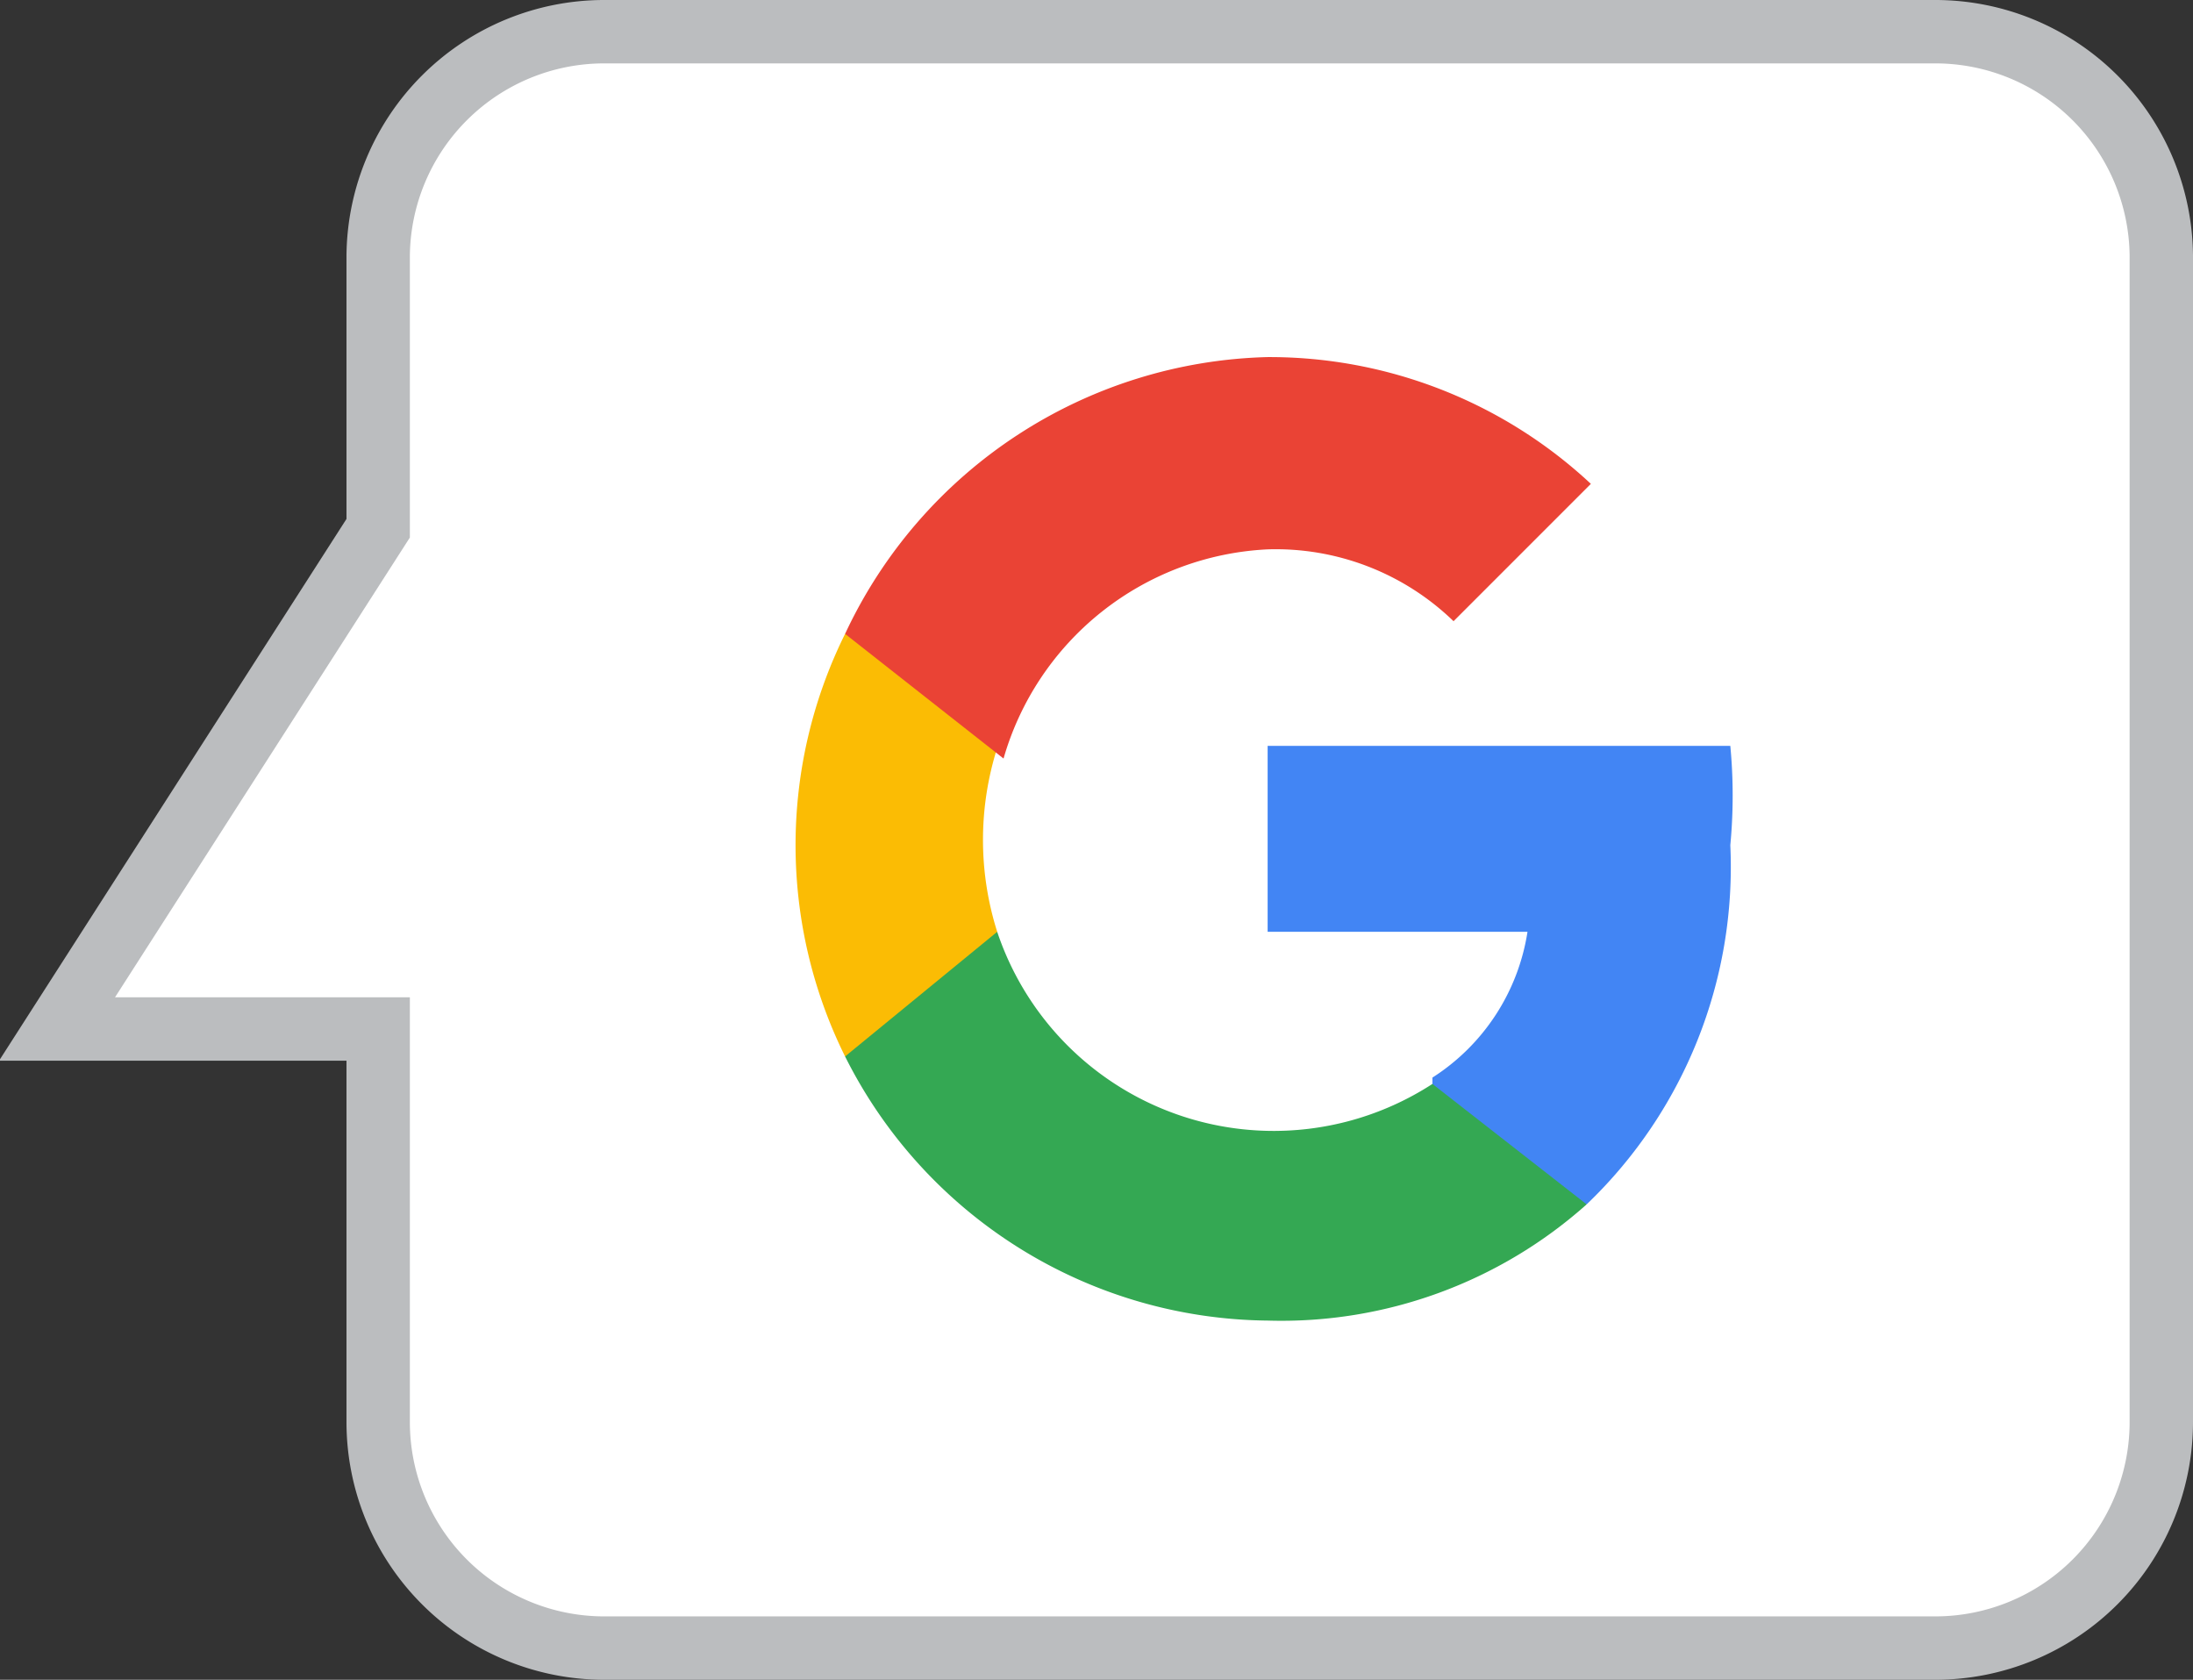
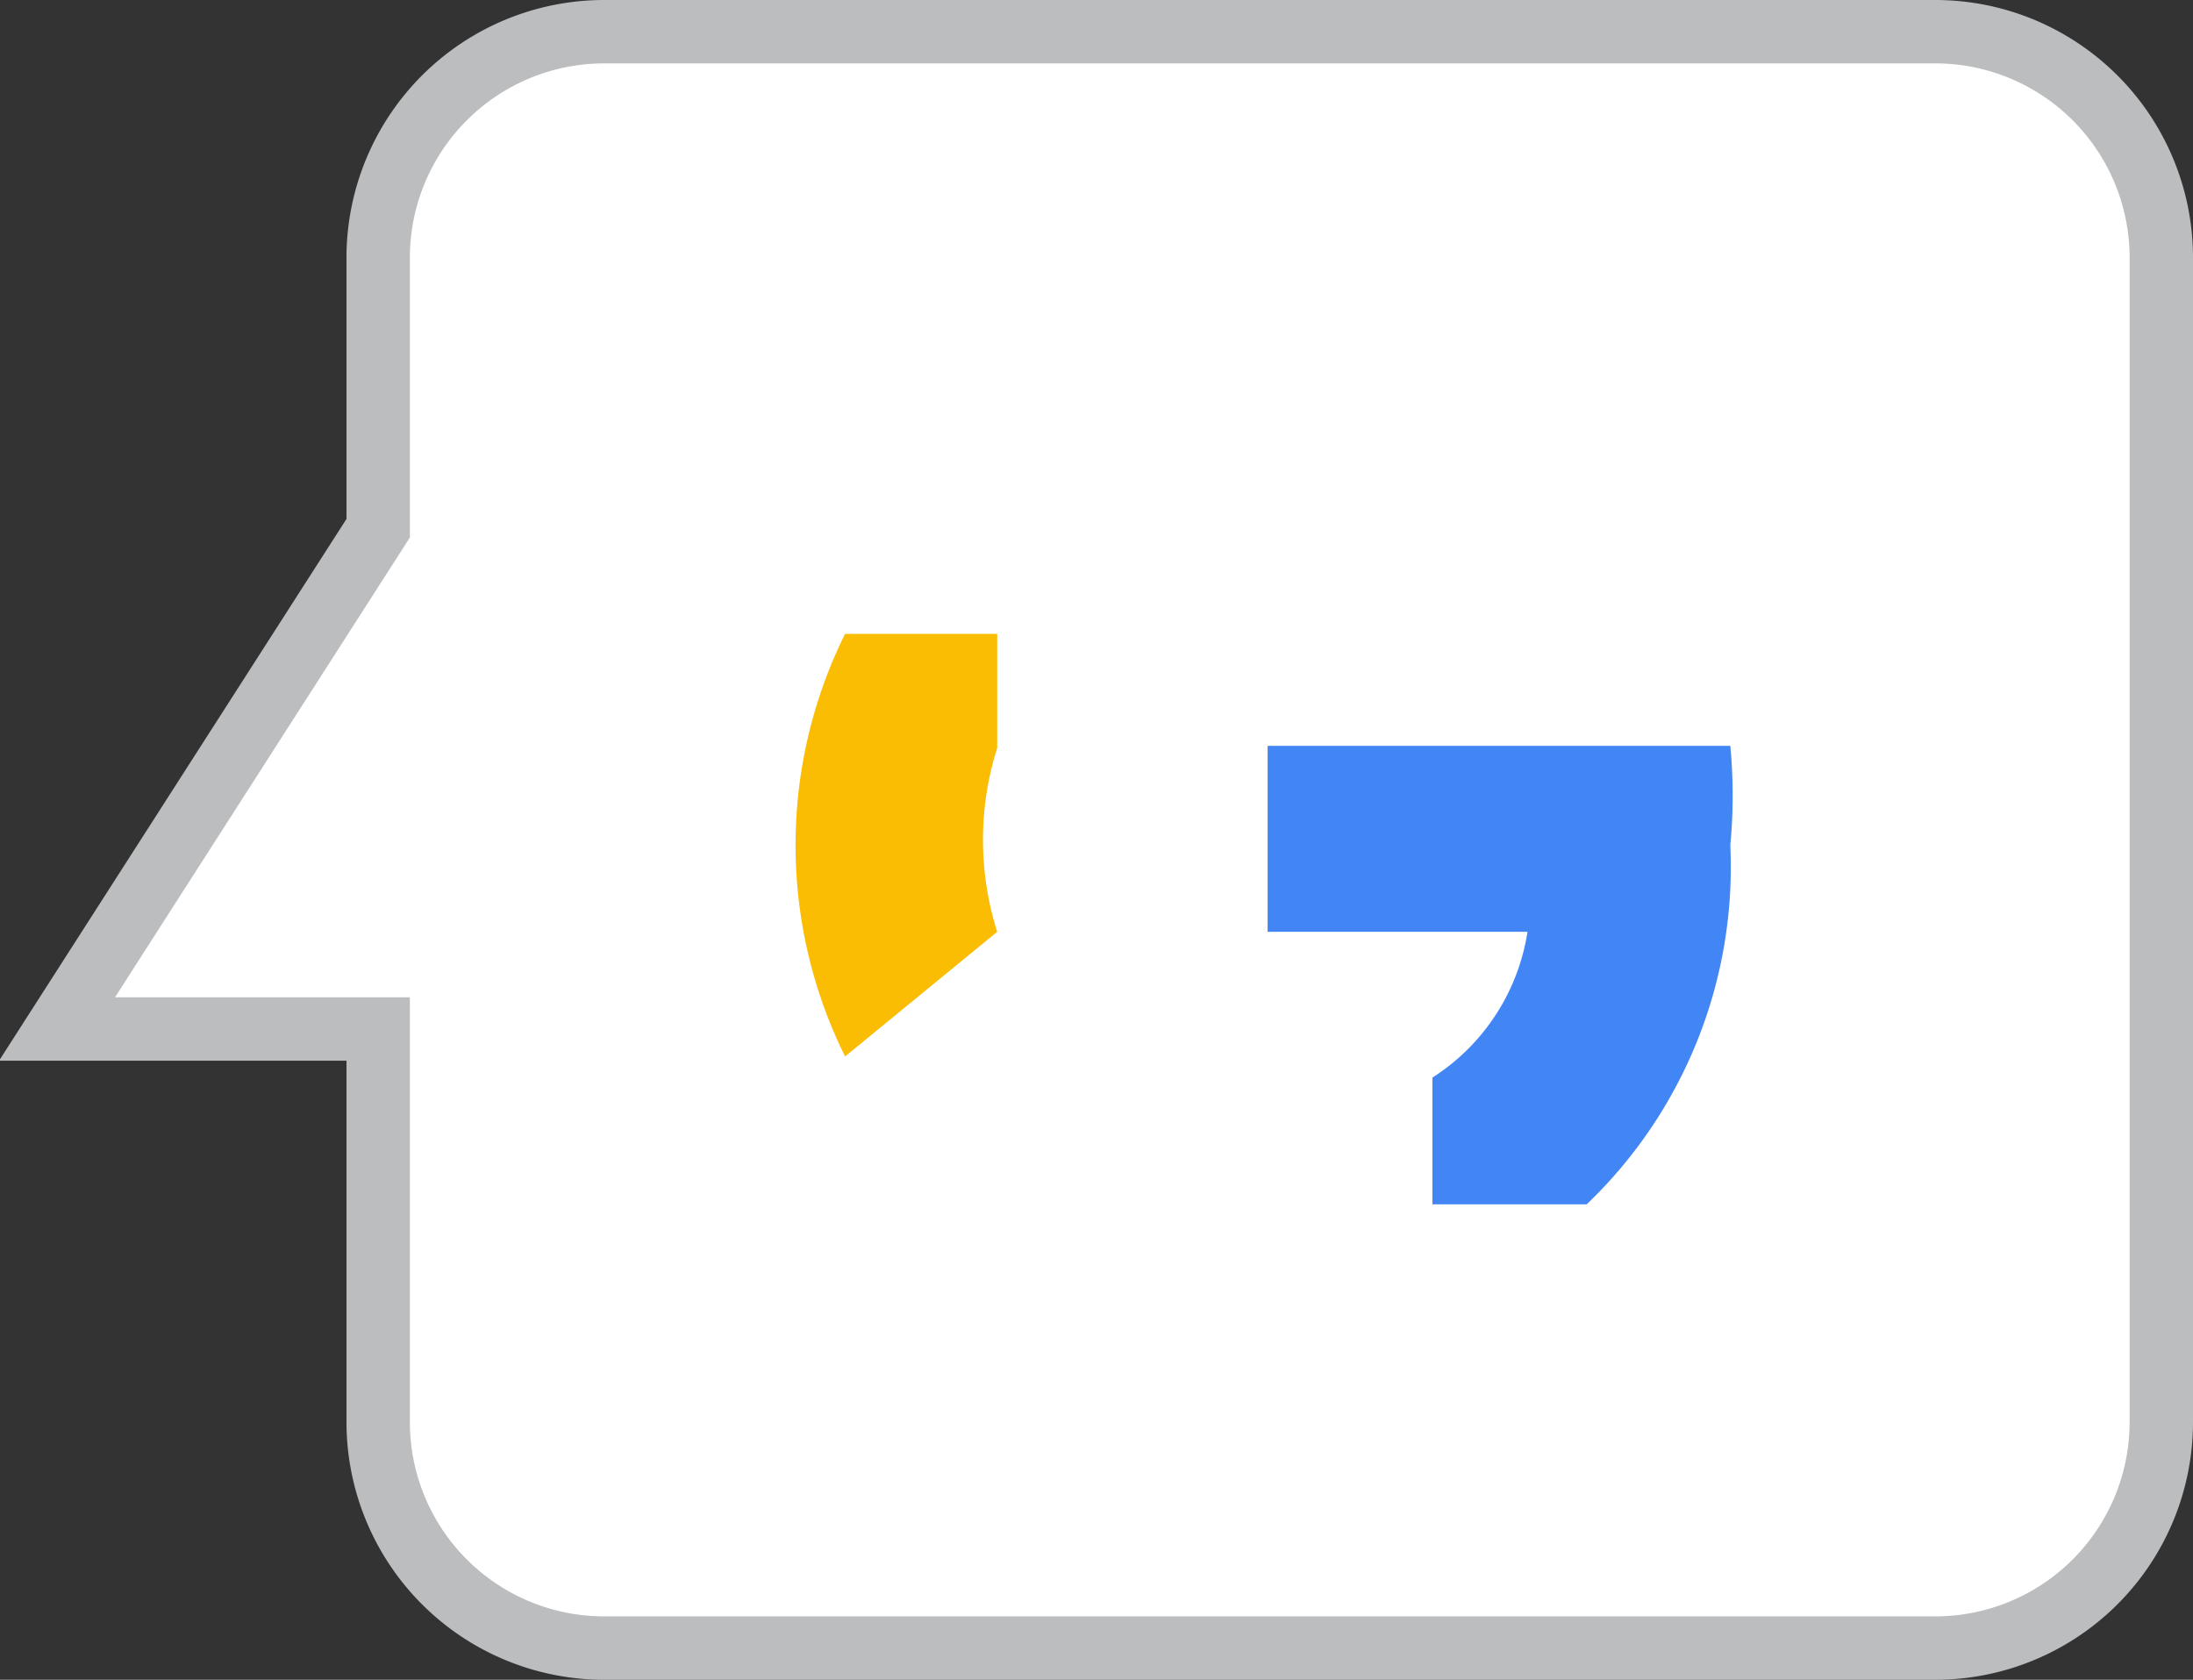
<svg xmlns="http://www.w3.org/2000/svg" viewBox="0 0 10.38 7.95">
  <rect x="0" y="0" width="10.38" height="7.95" fill="#333333" stroke="none" />
  <defs>
    <style>.cls-1{fill:#fff;stroke:#bbbdbf;stroke-miterlimit:10;stroke-width:0.3px;}.cls-2{fill:#4285f4;}.cls-3{fill:#34a853;}.cls-4{fill:#fbbc04;}.cls-5{fill:#ea4335;}</style>
  </defs>
  <g id="Layer_2" data-name="Layer 2">
    <g id="Layer_1-2" data-name="Layer 1">
      <g id="_1_1" data-name="1_1">
        <path class="cls-1" d="M1.79,1.21V2.5L.27,4.87H1.79V6.73A1.07,1.07,0,0,0,2.86,7.8h6.3a1.07,1.07,0,0,0,1.07-1.07V1.21A1.07,1.07,0,0,0,9.16.15H2.86A1.07,1.07,0,0,0,1.79,1.21Z" />
        <path class="cls-2" d="M8.19,4a2.49,2.49,0,0,0,0-.47H6v.88H7.23a1,1,0,0,1-.45.69V5.7h.73A2.21,2.21,0,0,0,8.19,4Z" />
-         <path class="cls-3" d="M6,6.25A2.17,2.17,0,0,0,7.51,5.7l-.73-.57a1.38,1.38,0,0,1-2.06-.72H4V5A2.26,2.26,0,0,0,6,6.25Z" />
        <path class="cls-4" d="M4.72,4.41a1.44,1.44,0,0,1,0-.87V3H4A2.25,2.25,0,0,0,4,5Z" />
-         <path class="cls-5" d="M6,2.6a1.21,1.21,0,0,1,.88.34l.65-.65A2.23,2.23,0,0,0,6,1.69,2.27,2.27,0,0,0,4,3l.75.59A1.37,1.37,0,0,1,6,2.6Z" />
      </g>
    </g>
  </g>
</svg>